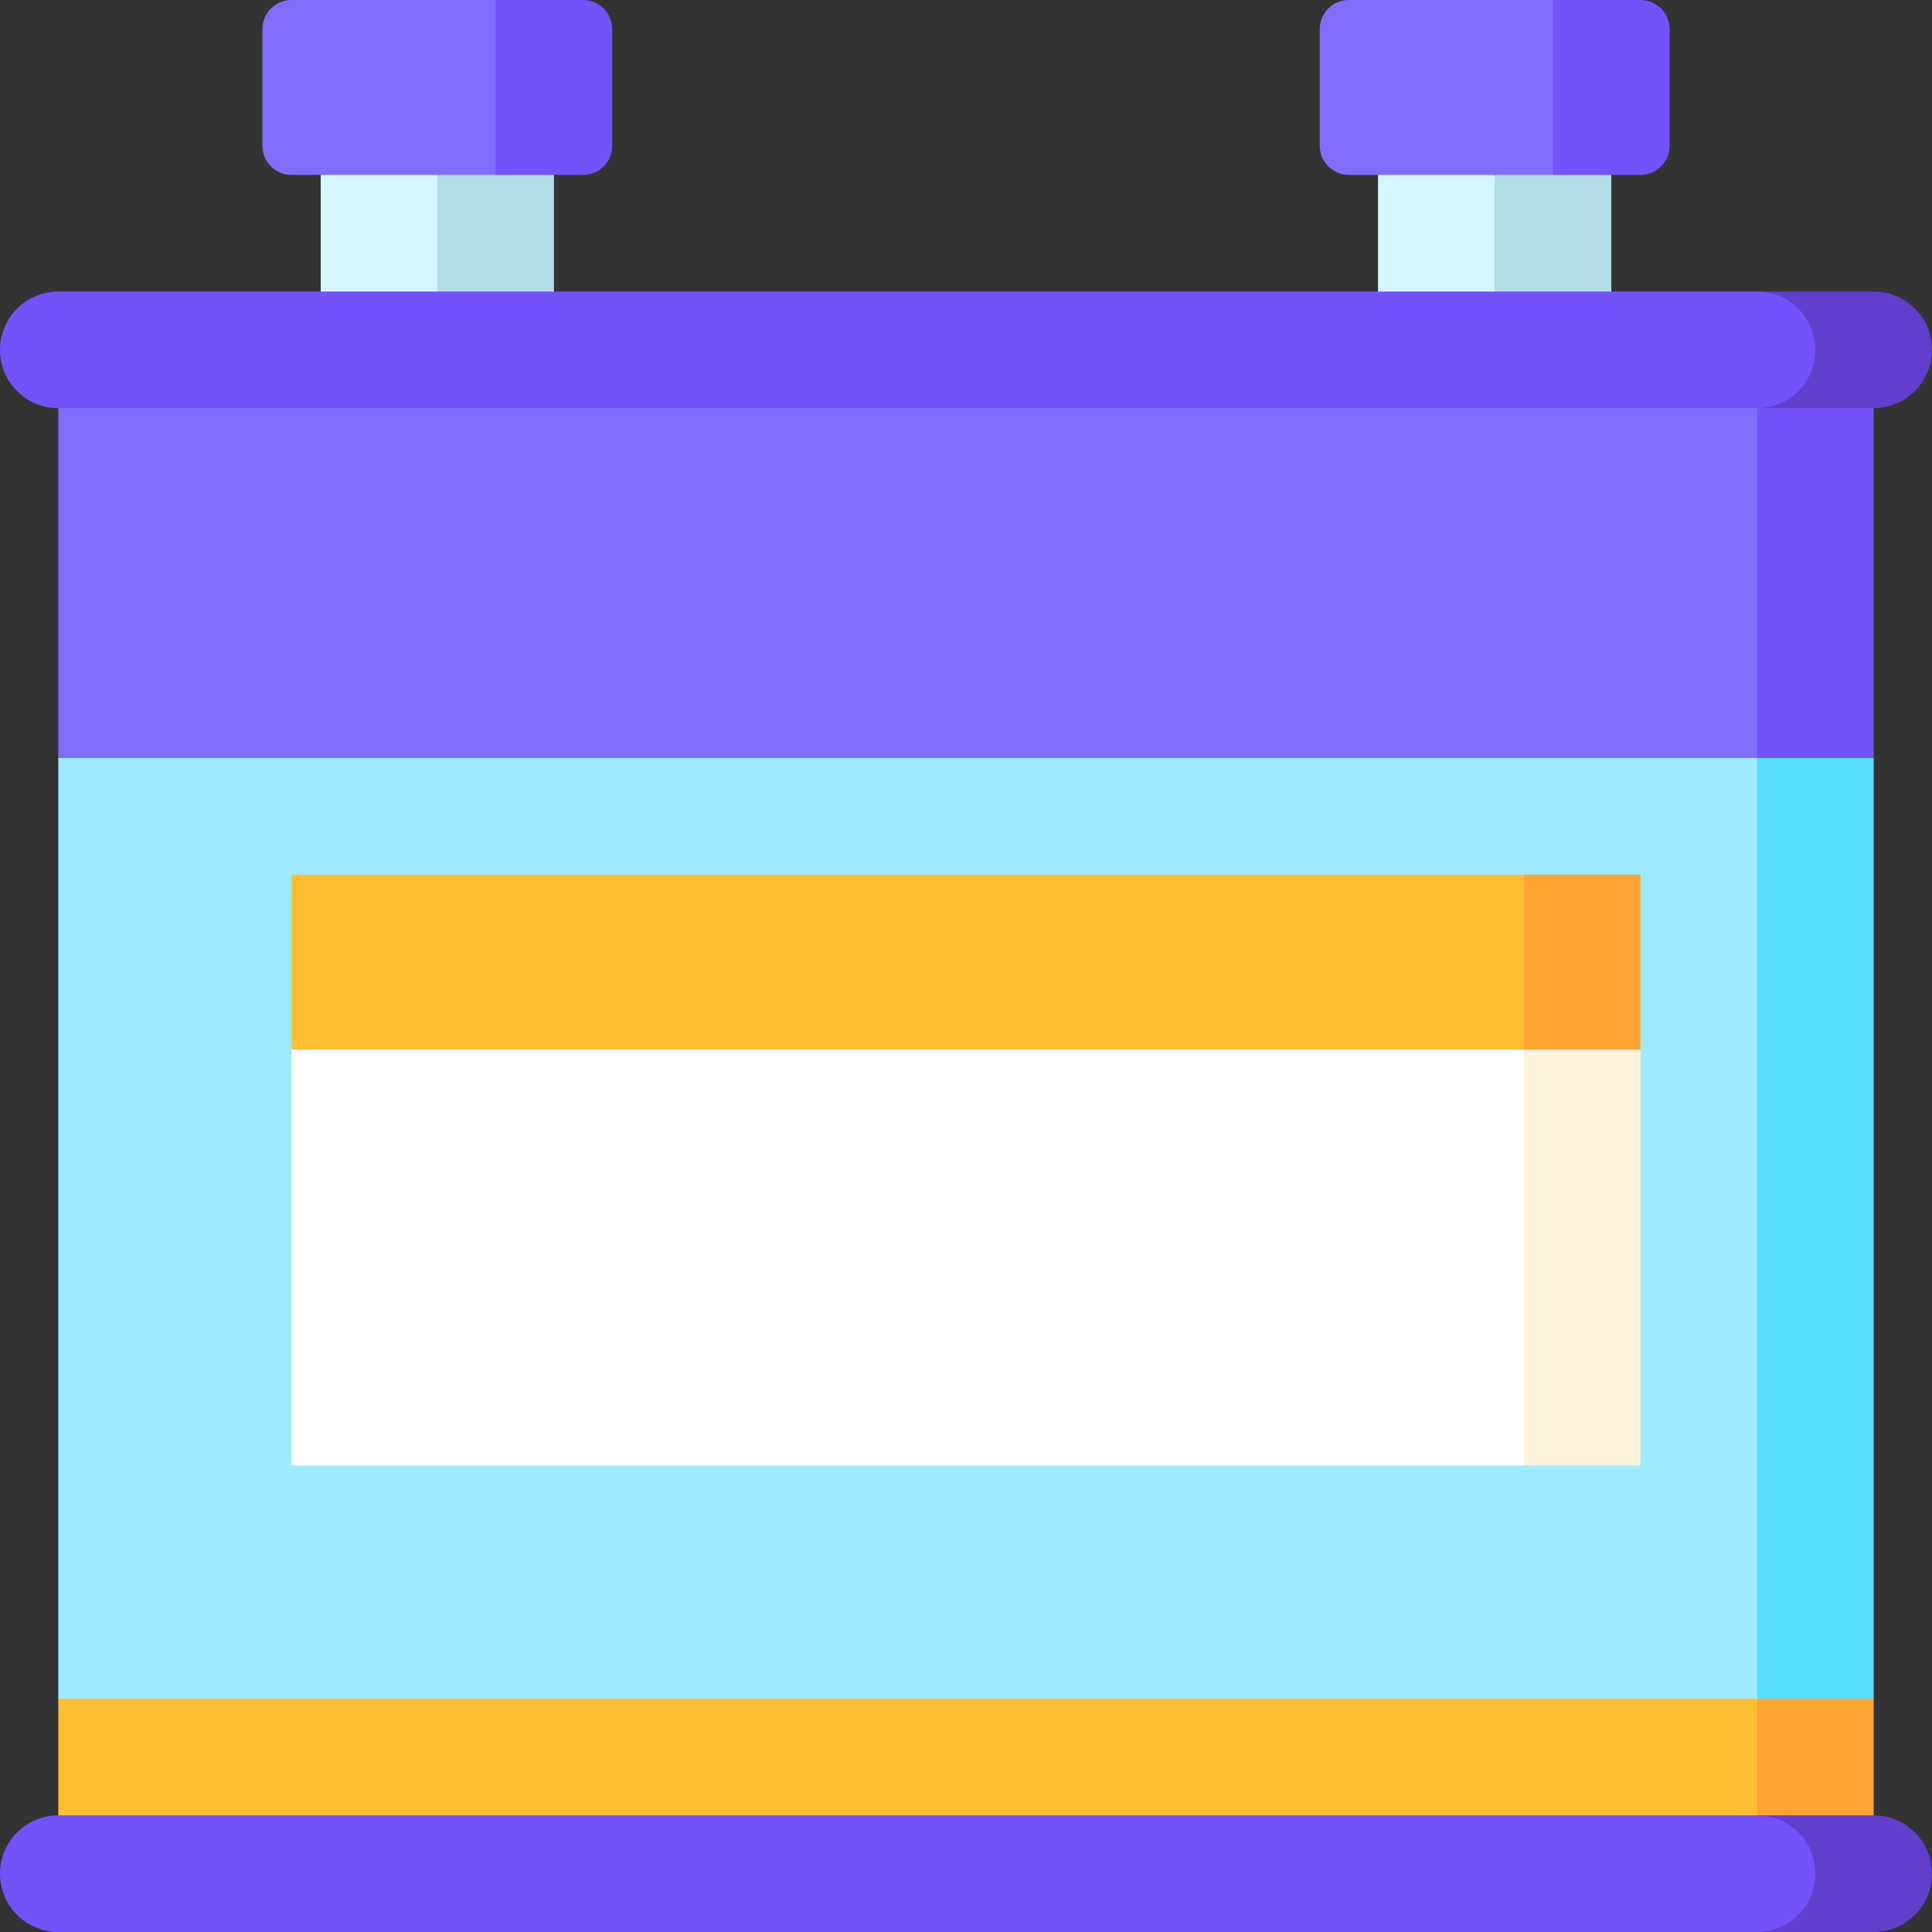
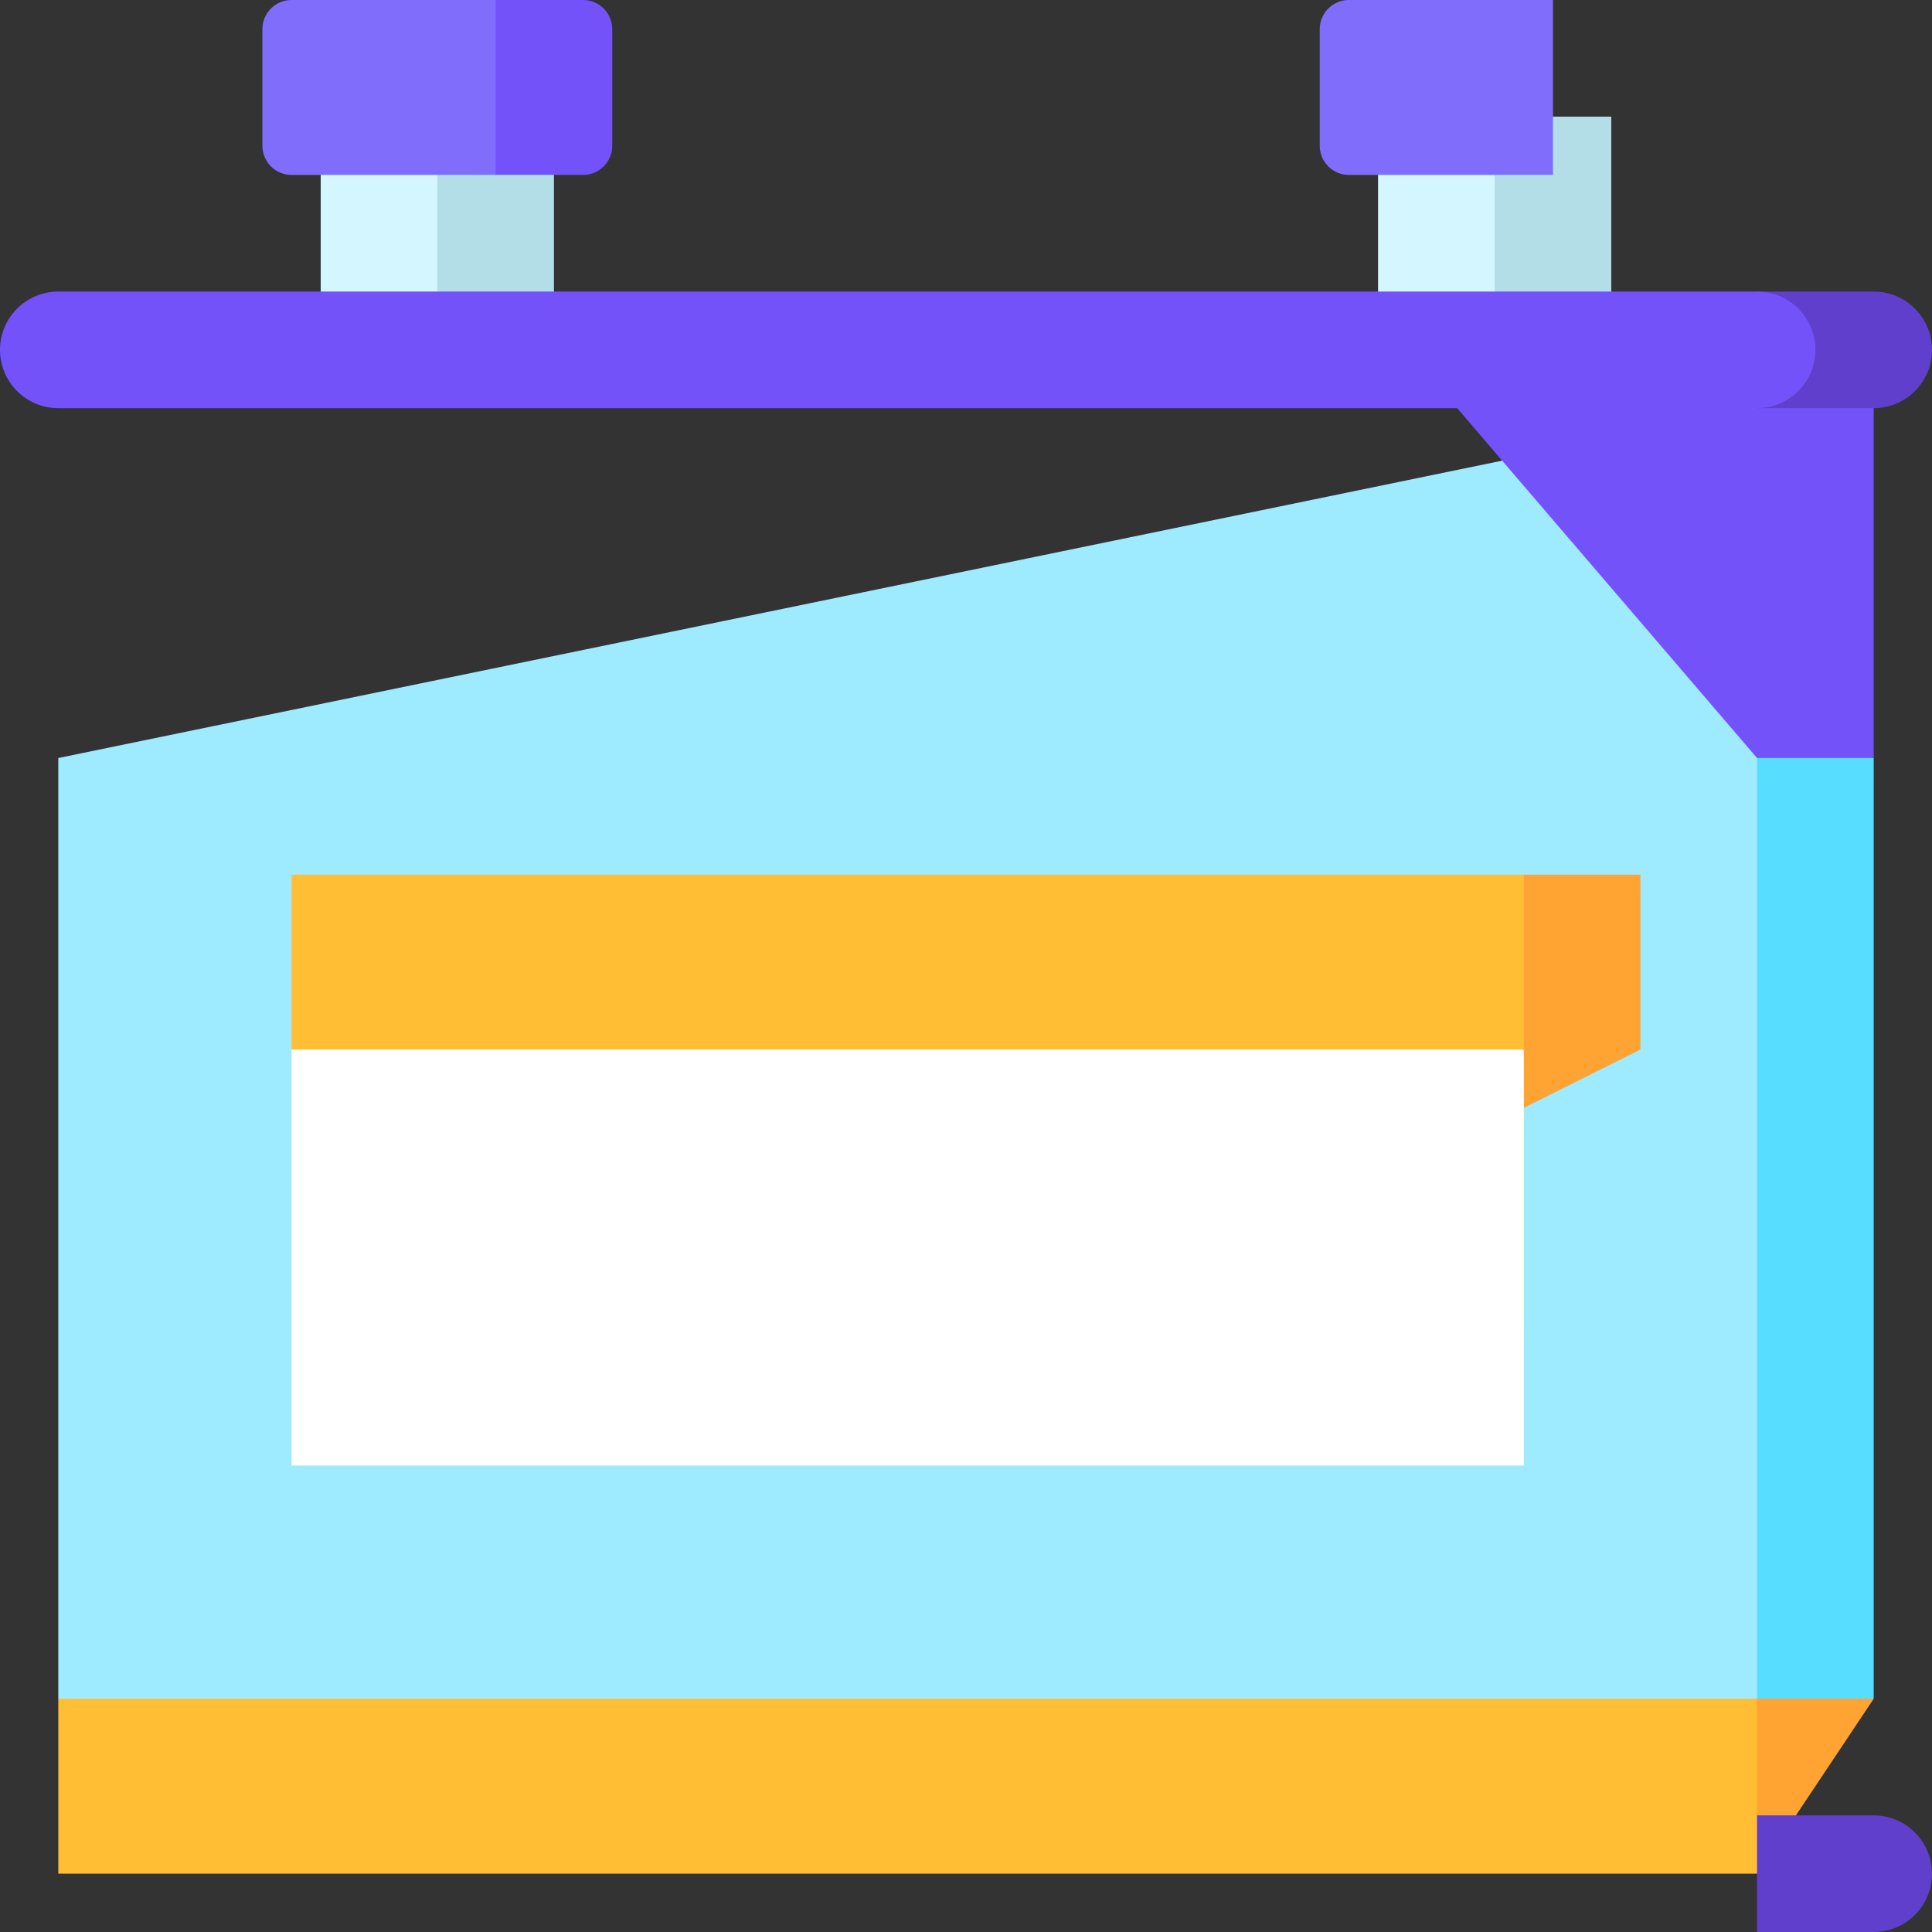
<svg xmlns="http://www.w3.org/2000/svg" id="Capa_1" enable-background="new 0 0 497 497" height="512" viewBox="0 0 497 497" width="512">
  <rect x="0" y="0" width="497" height="497" fill="#333333" stroke="none" />
  <g>
    <path d="m369.5 30h45v60h-45z" fill="#b3dee8" />
    <path d="m354.5 30h30v60h-30z" fill="#d4f6ff" />
    <path d="m97.5 30h45v60h-45z" fill="#b3dee8" />
    <path d="m82.5 30h30v60h-30z" fill="#d4f6ff" />
-     <path d="m482 437-120-60 90 105h30z" fill="#ffa333" />
+     <path d="m482 437-120-60 90 105z" fill="#ffa333" />
    <path d="m452 317-437 120v45h437z" fill="#ffbe33" />
    <path d="m482 195-120-60 90 302h30z" fill="#57ddff" />
    <path d="m452 105-437 90v242h437z" fill="#9eebff" />
    <path d="m392 225-60 90 90-45v-45z" fill="#ffa333" />
    <path d="m75 225v45l317 75v-120z" fill="#ffbe33" />
-     <path d="m392 270-60 53.5 60 53.5h30v-107z" fill="#fff3db" />
    <path d="m75 270h317v107h-317z" fill="#fff" />
    <path d="m482 90h-120l90 105h30z" fill="#7352fa" />
-     <path d="m15 90h437v105h-437z" fill="#806dfc" />
    <path d="m482 75h-30v30h30c8.284 0 15-6.716 15-15s-6.716-15-15-15z" fill="#603fcc" />
    <path d="m467 90c0-8.284-6.716-15-15-15h-437c-8.284 0-15 6.716-15 15s6.716 15 15 15h437c8.284 0 15-6.716 15-15z" fill="#7352fa" />
    <path d="m482 467h-30v30h30c8.284 0 15-6.716 15-15s-6.716-15-15-15z" fill="#603fcc" />
-     <path d="m467 482c0-8.284-6.716-15-15-15h-437c-8.284 0-15 6.716-15 15s6.716 15 15 15h437c8.284 0 15-6.716 15-15z" fill="#7352fa" />
    <path d="m127.5 0-30 22.5 30 22.5h22.5c4.142 0 7.5-3.358 7.5-7.5v-30c0-4.142-3.358-7.5-7.5-7.5z" fill="#7352fa" />
    <path d="m127.5 45v-45h-52.5c-4.142 0-7.5 3.358-7.5 7.5v30c0 4.142 3.358 7.5 7.5 7.5z" fill="#806dfc" />
-     <path d="m399.5 0-30 22.5 30 22.5h22.5c4.142 0 7.5-3.358 7.5-7.5v-30c0-4.142-3.358-7.5-7.5-7.5z" fill="#7352fa" />
    <path d="m399.5 45v-45h-52.5c-4.142 0-7.5 3.358-7.5 7.5v30c0 4.142 3.358 7.5 7.5 7.5z" fill="#806dfc" />
  </g>
</svg>